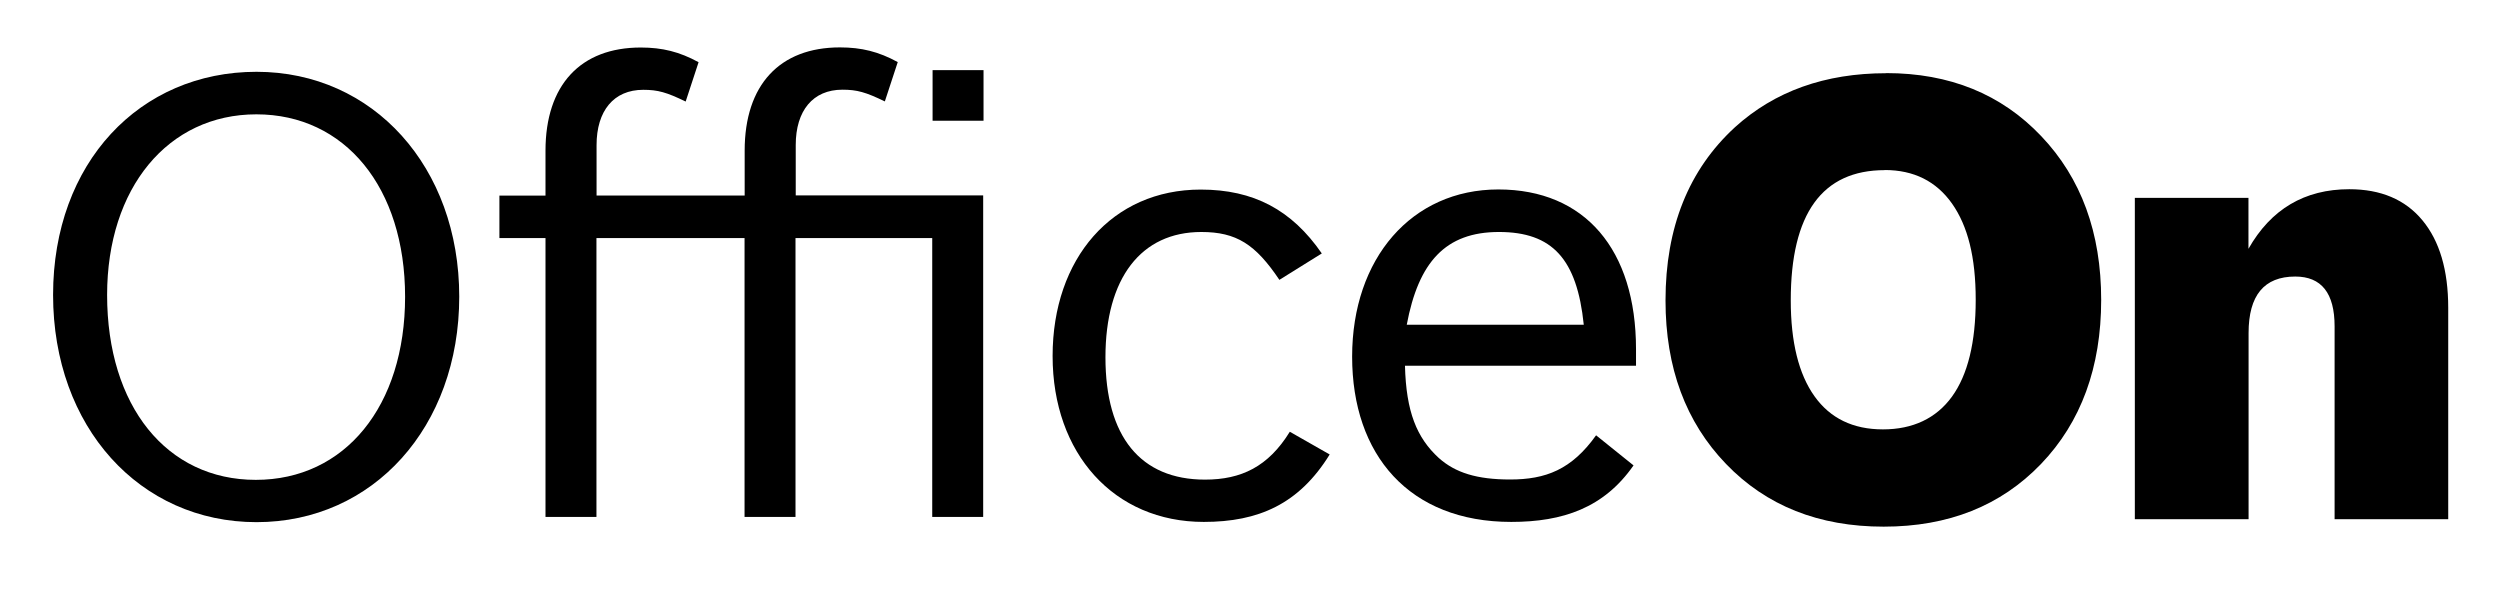
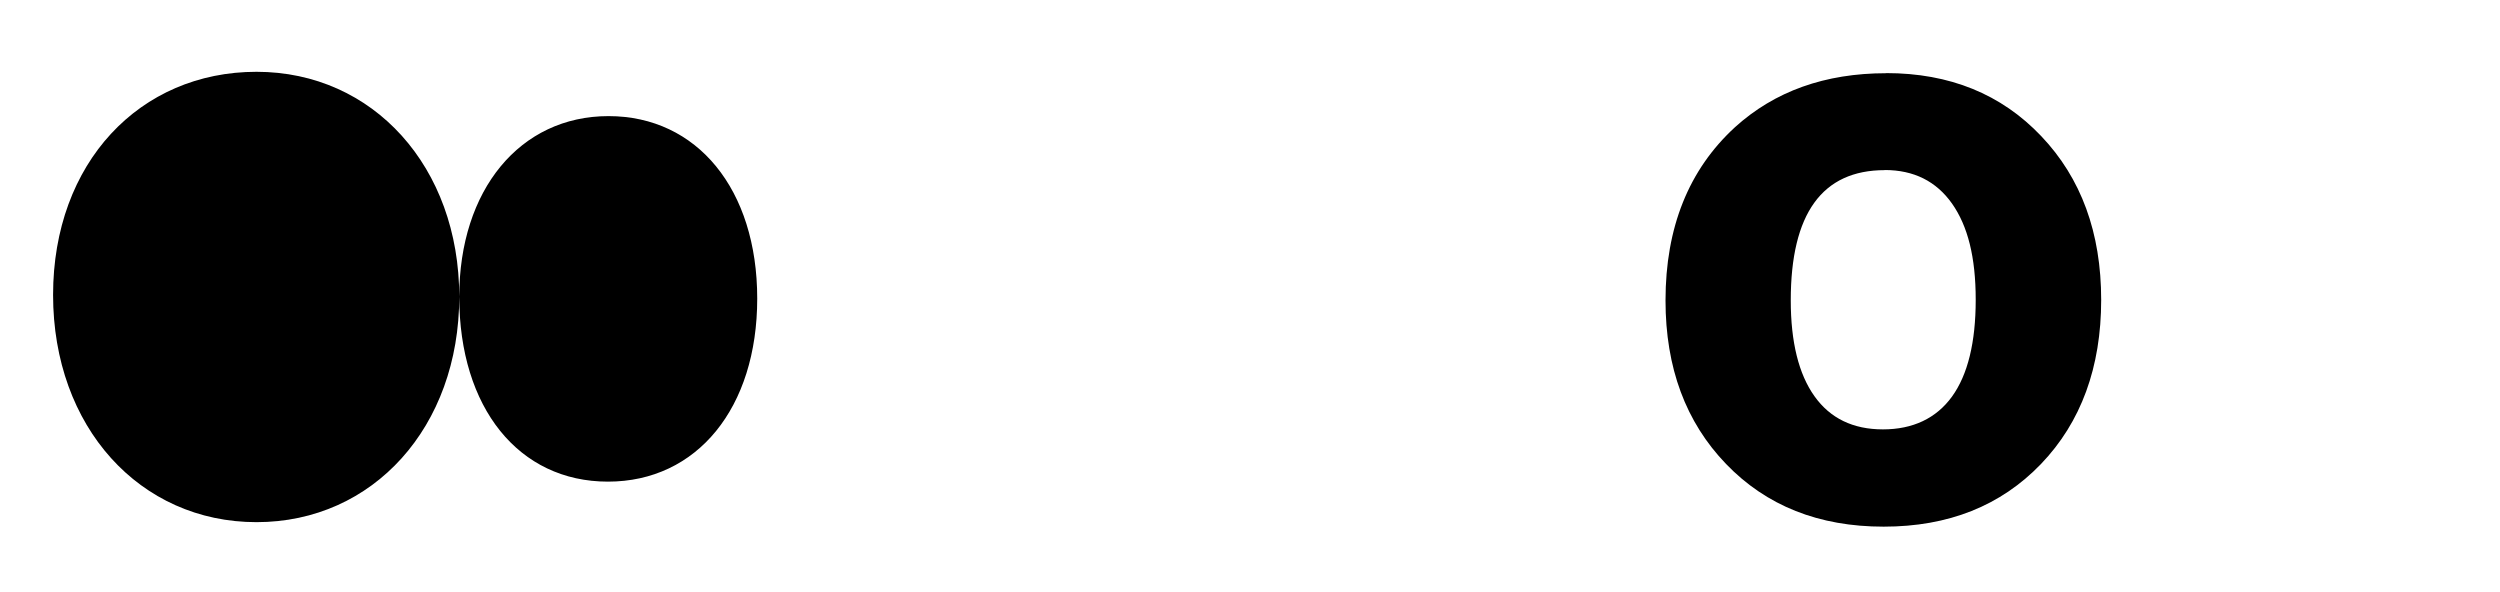
<svg xmlns="http://www.w3.org/2000/svg" id="Ebene_1" width="211" height="50" viewBox="0 0 211 50">
  <defs>
    <style>.cls-1{fill:none;}</style>
  </defs>
-   <path d="M38.76,25.04c0,10.99-7.26,19.03-17.11,19.03S4.48,36.04,4.48,24.89,11.79,6.06,21.65,6.06s17.11,8.04,17.11,18.98ZM9.04,24.89c0,9.39,5.03,15.61,12.55,15.61s12.6-6.22,12.6-15.45-5.08-15.4-12.55-15.4-12.6,6.22-12.6,15.25h0Z" />
-   <path d="M83.01,5.92v4.27h-4.3v-4.27s4.3,0,4.3,0Z" />
-   <path d="M112.23,38.35c-2.59,4.2-6.02,5.7-10.63,5.7-7.57,0-12.76-5.76-12.76-14s5.03-14.05,12.5-14.05c4.46,0,7.68,1.71,10.22,5.39l-3.58,2.23c-2.02-3.01-3.63-4.04-6.59-4.04-5.08,0-8.09,3.89-8.09,10.58s2.96,10.32,8.4,10.32c3.06,0,5.34-1.09,7.16-4.04l3.37,1.92h0Z" />
-   <path d="M137.87,39.28c-2.49,3.58-5.96,4.77-10.32,4.77-8.61,0-13.43-5.65-13.43-13.95s5.03-14.11,12.34-14.11,11.62,5.08,11.62,13.48v1.4h-19.5c.1,3.89.99,6.07,2.85,7.78,1.4,1.25,3.22,1.82,6.02,1.82,3.01,0,5.19-.83,7.26-3.73l3.16,2.54h0ZM133.67,27.41c-.57-5.55-2.65-7.83-7.16-7.83s-6.79,2.54-7.78,7.83h14.94Z" />
+   <path d="M38.76,25.04c0,10.99-7.26,19.03-17.11,19.03S4.48,36.04,4.48,24.89,11.79,6.06,21.65,6.06s17.11,8.04,17.11,18.98Zc0,9.39,5.03,15.61,12.55,15.61s12.6-6.22,12.6-15.45-5.08-15.4-12.55-15.4-12.6,6.22-12.6,15.25h0Z" />
  <path d="M159.19,6.17c5.36,0,9.72,1.77,13.09,5.32,3.37,3.54,5.06,8.15,5.06,13.82s-1.69,10.32-5.08,13.85-7.81,5.29-13.28,5.29-9.9-1.76-13.3-5.29-5.11-8.12-5.11-13.8c0-6.15,1.95-11.03,5.86-14.62,3.35-3.04,7.61-4.56,12.76-4.56h0ZM159.08,14.36c-5.29,0-7.94,3.67-7.94,10.99,0,3.53.67,6.22,2,8.09,1.33,1.87,3.26,2.8,5.78,2.8s4.5-.93,5.83-2.77,2-4.57,2-8.17-.67-6.23-2-8.12c-1.33-1.88-3.22-2.83-5.68-2.83h0Z" />
-   <path d="M180.18,43.82v-27.12h9.59v4.3c1.9-3.35,4.74-5.03,8.51-5.03,2.66,0,4.72.87,6.17,2.62s2.18,4.21,2.18,7.39v17.84h-9.59v-16.28c0-2.8-1.11-4.2-3.32-4.2-2.63,0-3.94,1.59-3.94,4.77v15.71h-9.6,0Z" />
-   <path d="M79.92,16.49h-12.76v-4.25c0-2.9,1.45-4.67,3.94-4.67,1.24,0,1.97.21,3.58.99l1.09-3.32c-1.61-.88-3.06-1.24-4.88-1.24-5.08,0-8.04,3.16-8.04,8.71v3.79h-12.5v-4.25c0-2.9,1.45-4.67,3.94-4.67,1.24,0,1.97.21,3.58.99l1.09-3.32c-1.61-.88-3.06-1.24-4.88-1.24-5.08,0-8.04,3.16-8.04,8.71v3.79h-3.89v3.58h3.89v23.54h4.3v-23.54h12.5v23.54h4.3v-23.54h11.54v23.54h4.3v-27.14h-3.09s.03,0,.03,0Z" />
  <rect class="cls-1" width="211" height="50" />
</svg>